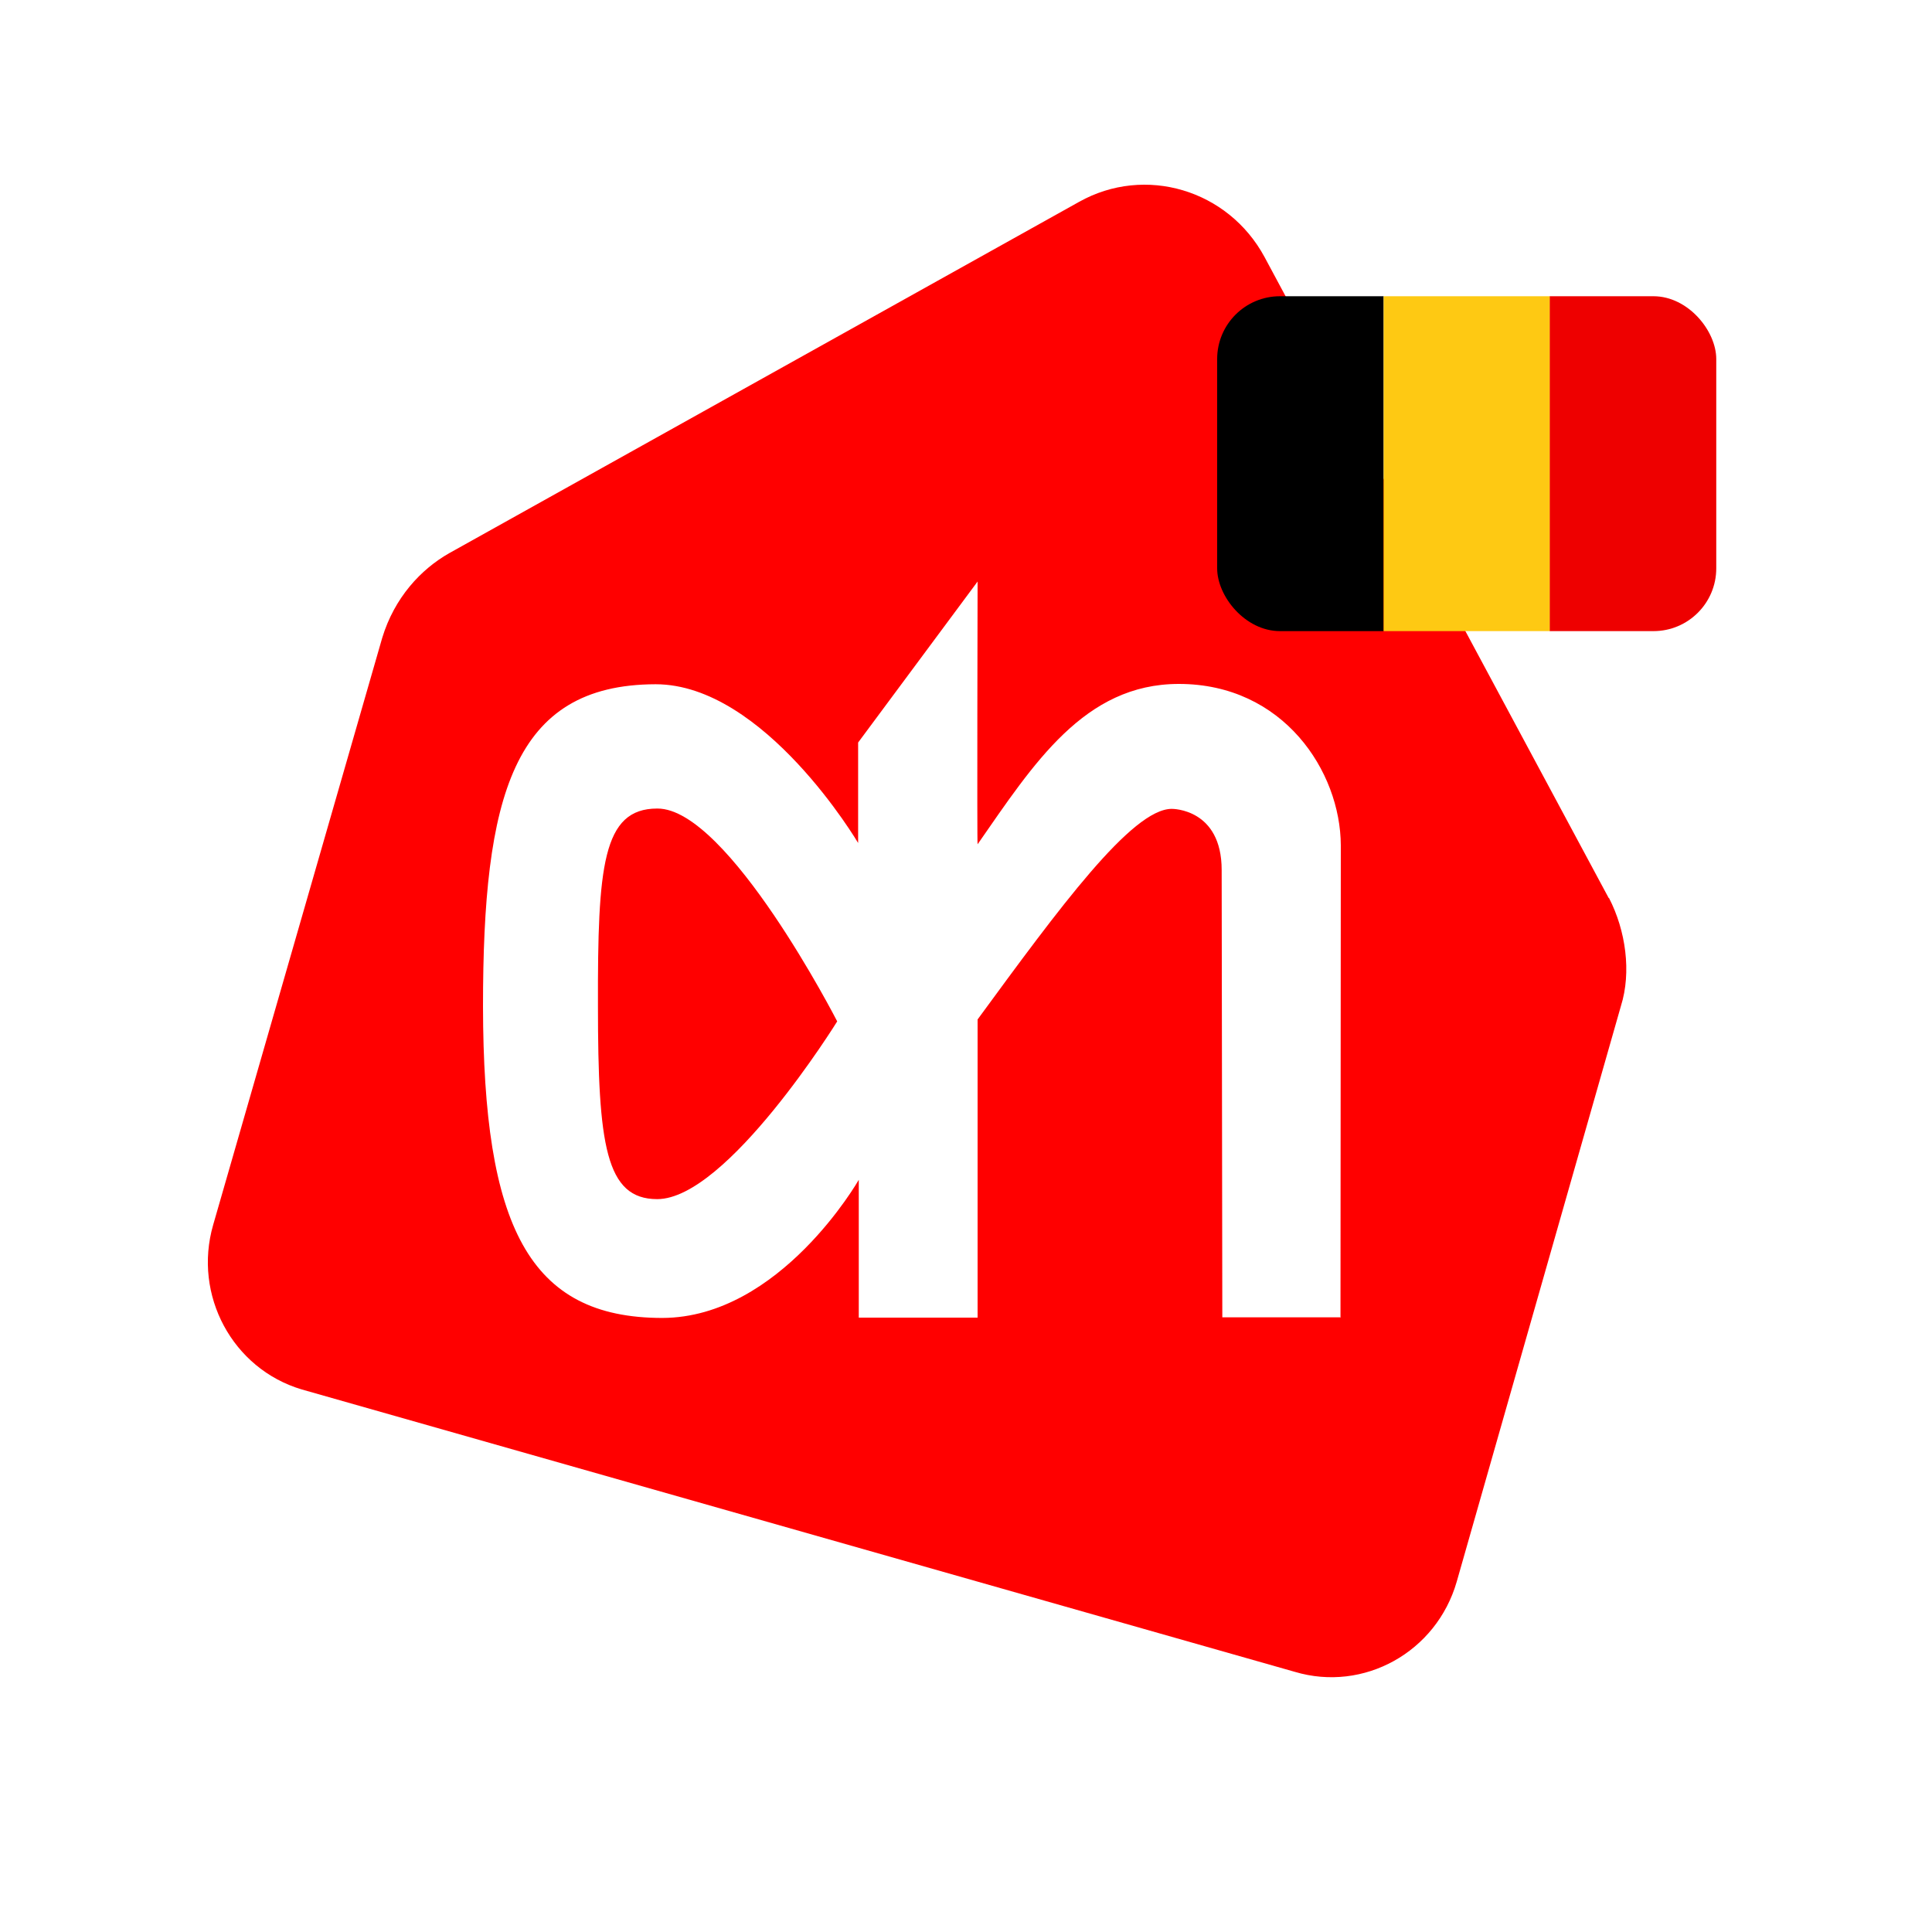
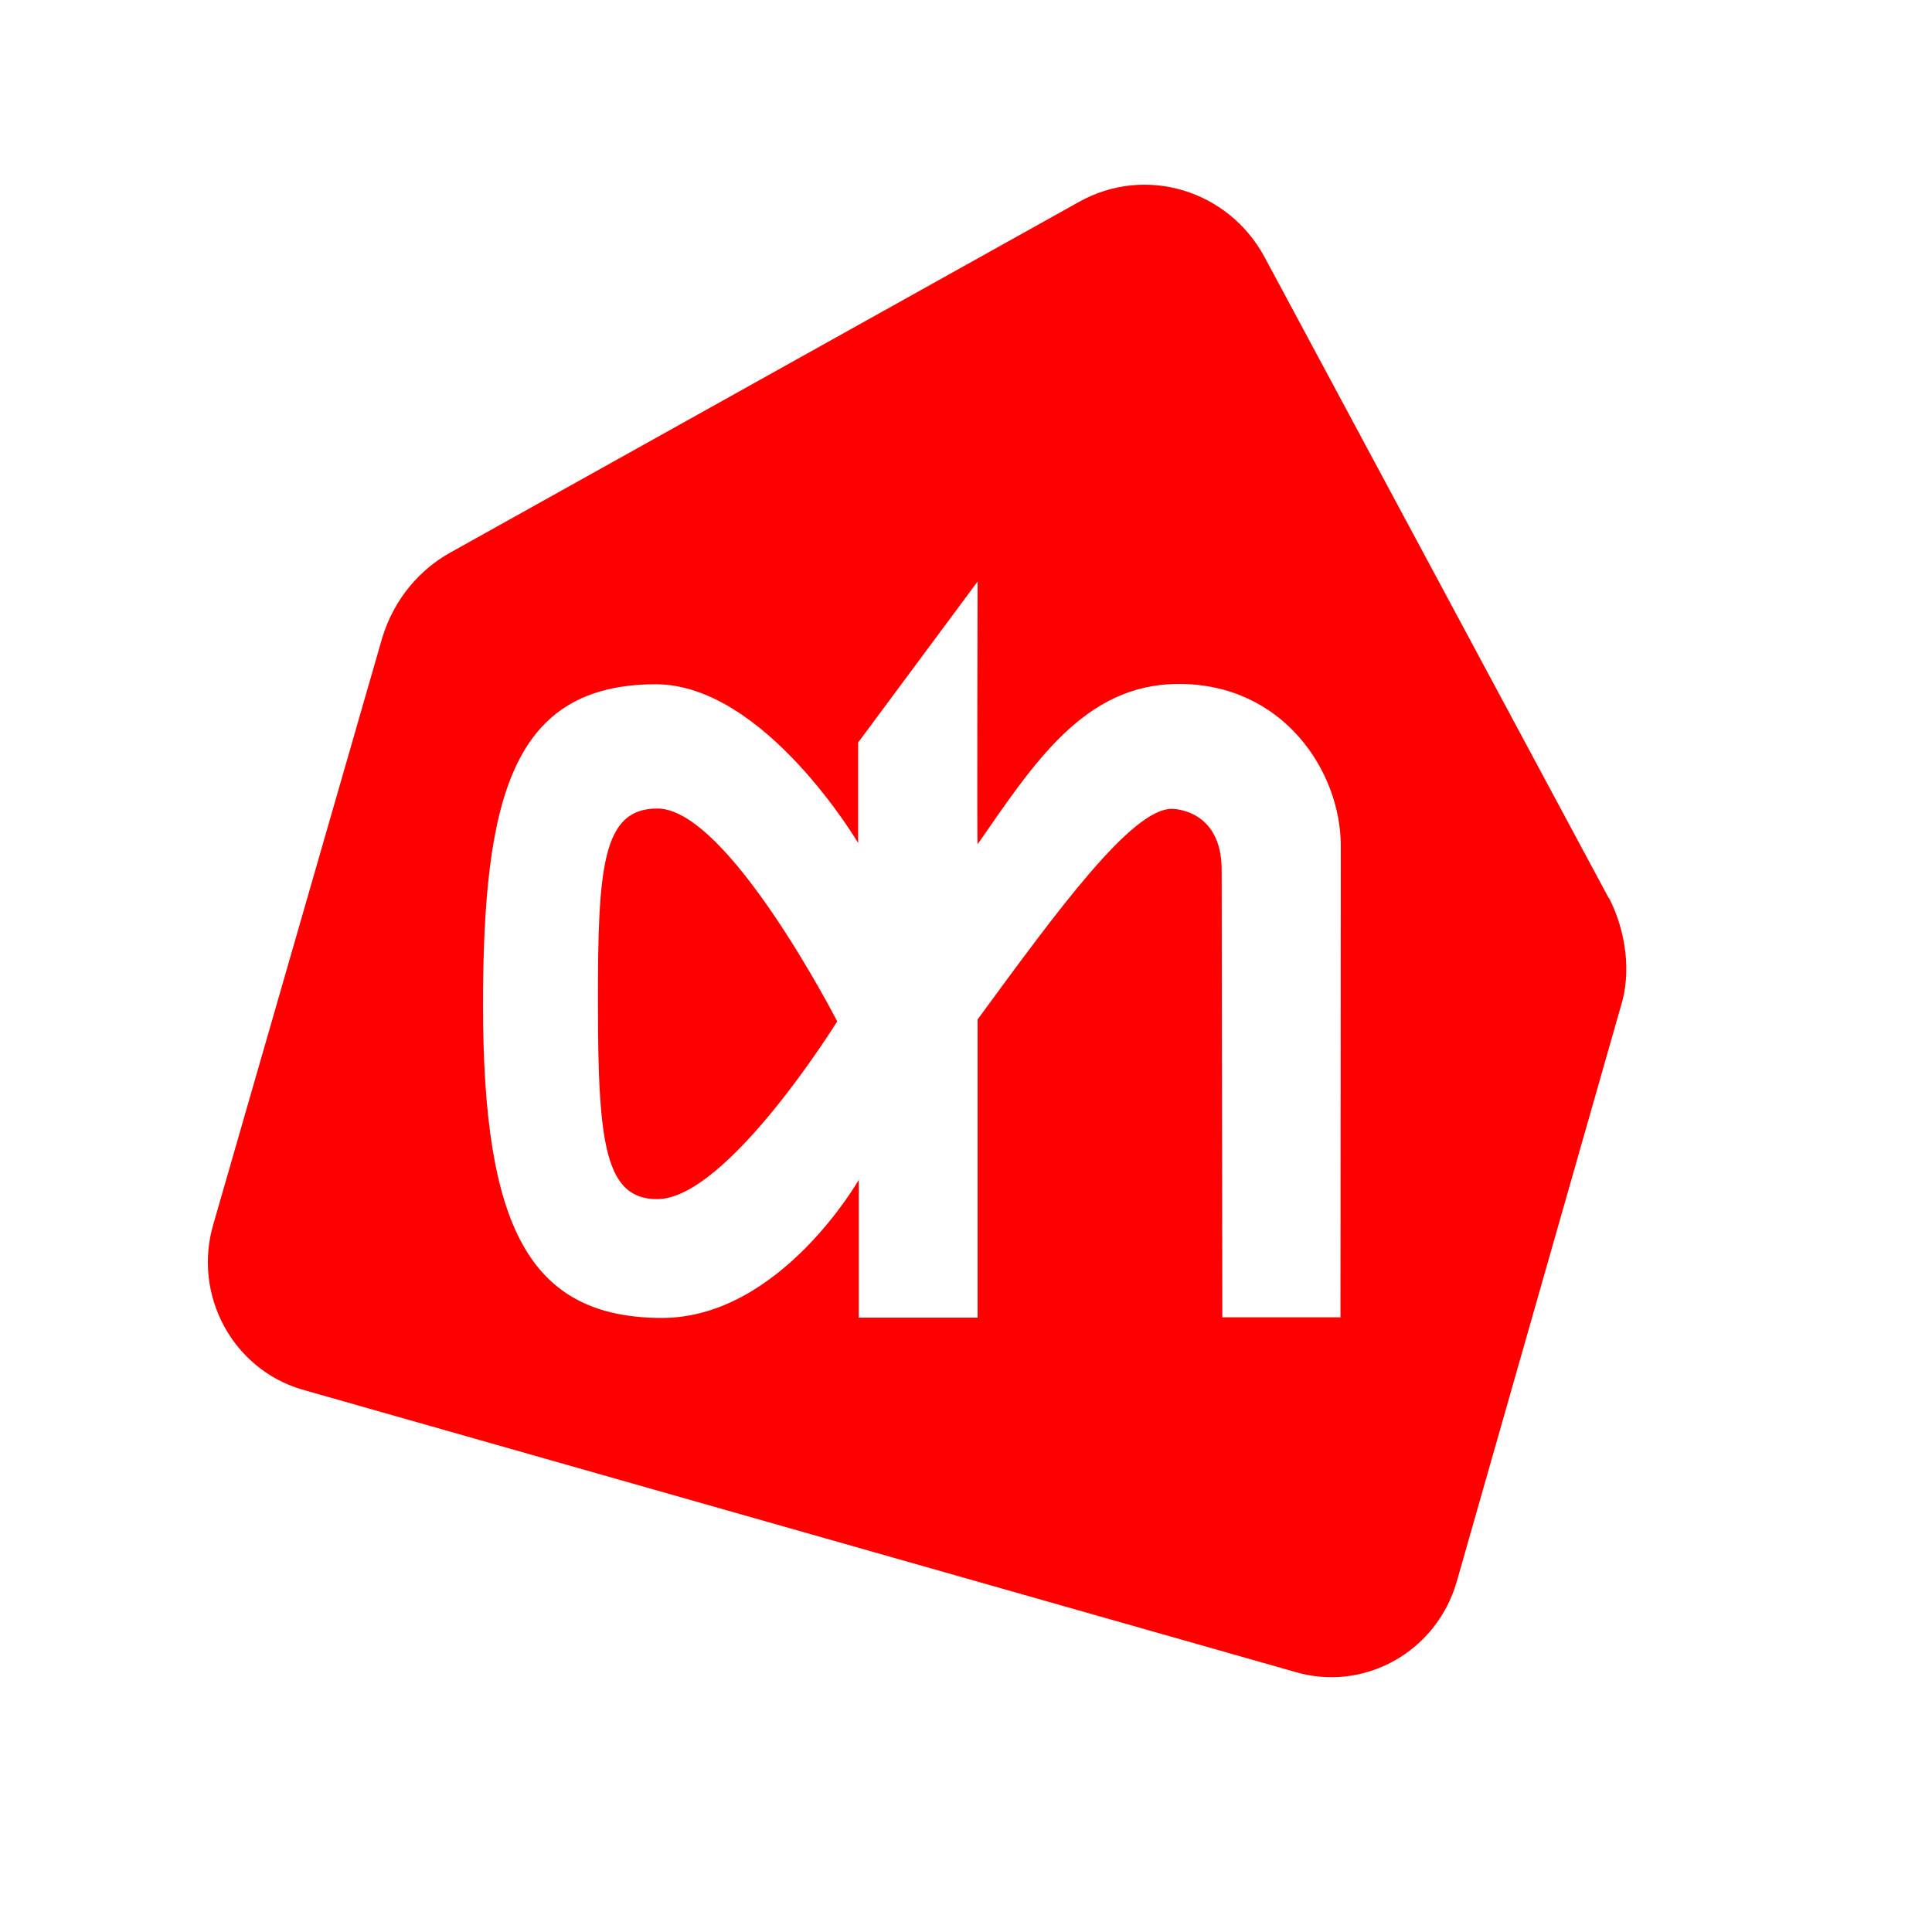
<svg xmlns="http://www.w3.org/2000/svg" viewBox="0 0 600 600" version="1.1">
  <defs>
    <style>
      .cls-1 {
        fill: none;
      }

      .cls-2 {
        fill: #fec913;
      }

      .cls-3 {
        fill: red;
      }

      .cls-4 {
        clip-path: url(#clippath);
      }

      .cls-5 {
        fill: #e00;
      }
    </style>
    <clipPath id="clippath">
-       <rect ry="19.5" rx="19.5" height="104" width="155" y="92" x="378" class="cls-1" />
-     </clipPath>
+       </clipPath>
  </defs>
  <g>
    <g id="Layer_1">
      <g>
        <path d="M204.1,251.1c-17,0-18.5,18-18.4,61.2,0,43.3,2.4,60.1,18.4,60.1,21.7,0,55.9-55.2,55.9-55.2,0,0-33.9-66.1-55.8-66.1Z" class="cls-3" />
        <path d="M499.6,278.9l-106.9-199.1c-11.3-20.9-37.1-28.6-57.6-17.1l-195.6,109.1c-8.8,5-17,13.8-20.8,26.3l-52.5,182.3c-6.3,21.8,6,44.7,27.5,51.1l308.4,87.7c21.4,6.4,44-6.1,50.3-28l51-178.8c3.3-10.5,1.5-23.4-3.7-33.5ZM416.1,409.1h-36.5l-.2-138.9c0-19.1-15.3-19-15.5-19-12.4,0-35.1,31-60.3,65.4v92.6h-36.9s0-42.8,0-42.8c0,0-24.4,42.8-61,42.9-41.5,0-55.6-28.5-55.7-96.8,0-65.1,9.2-99.9,53.6-100,33.8,0,62.9,49.3,62.9,49.3v-31.2s37.1-50,37.1-50c0,0-.2,81.5,0,81.6,17.4-25,33.1-49.8,62.5-49.8,32.5,0,50.2,27.2,50.3,50.1,0,.2-.1,146.7-.1,146.7Z" class="cls-3" />
      </g>
      <g class="cls-4">
        <g>
          <rect height="113" width="51.7" y="87.7" x="378" />
-           <rect height="113" width="51.7" y="87.7" x="429.7" class="cls-2" />
          <rect height="113" width="51.7" y="87.7" x="481.3" class="cls-5" />
        </g>
      </g>
    </g>
  </g>
</svg>